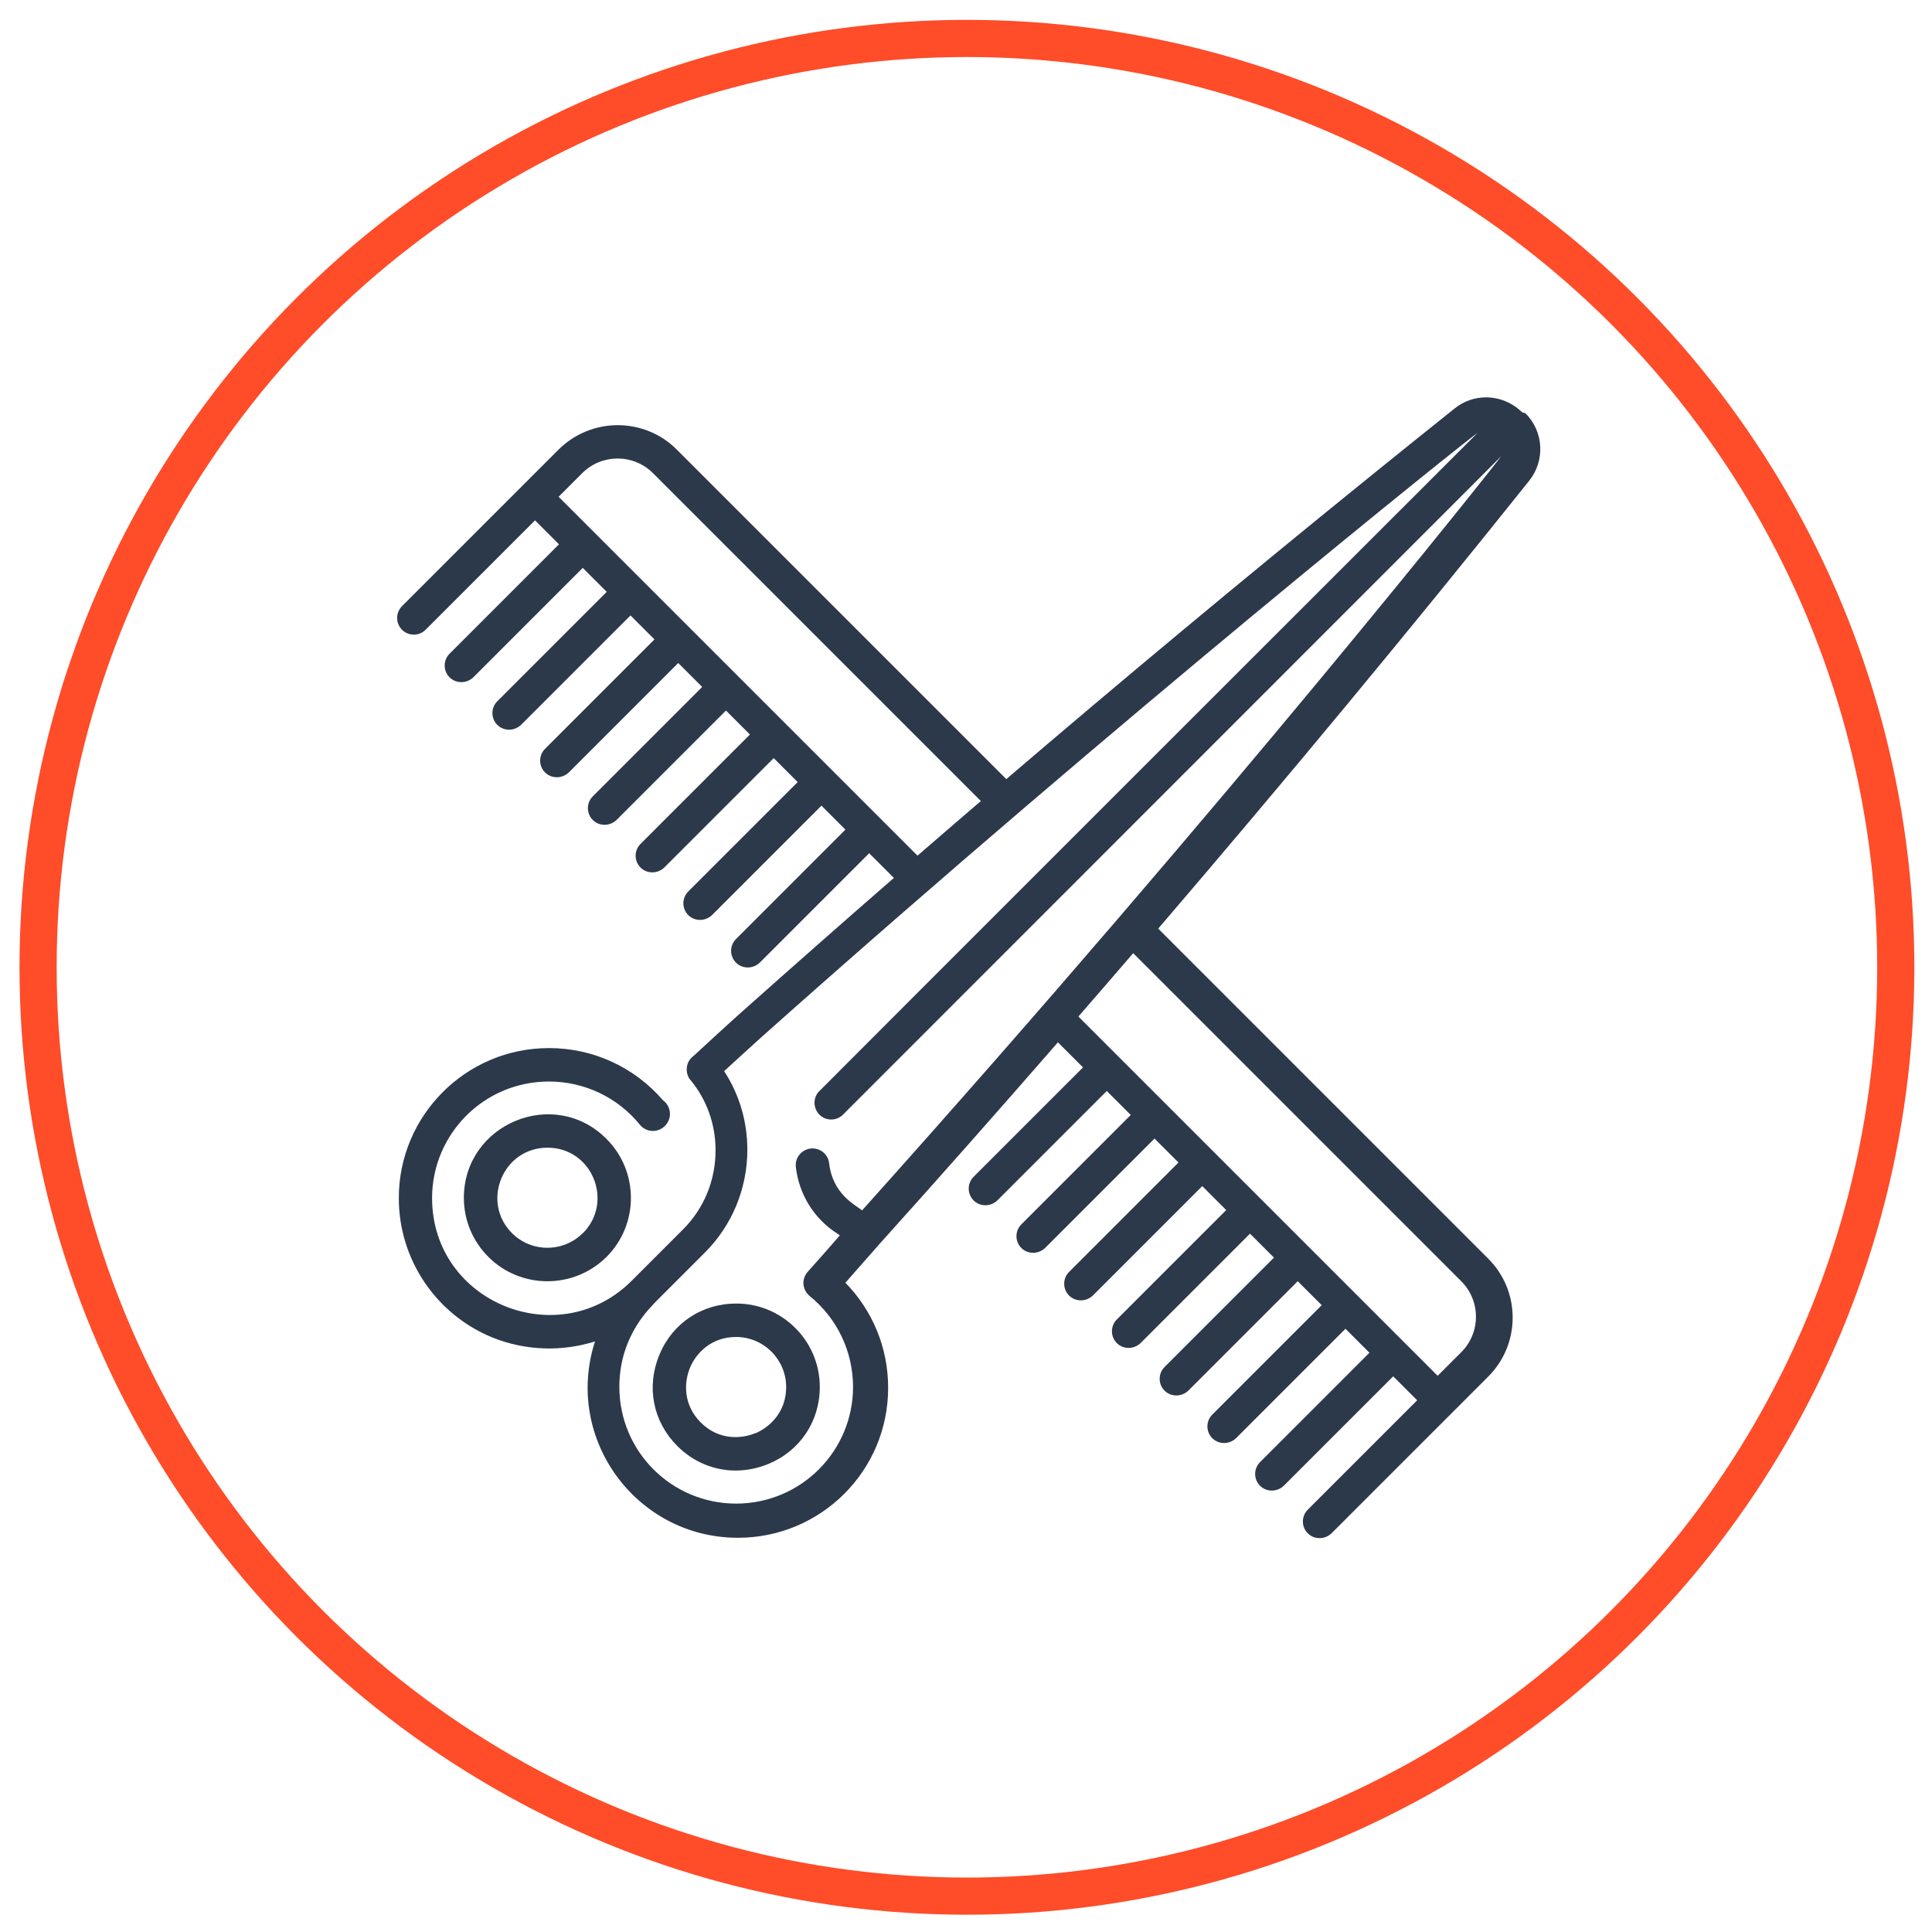
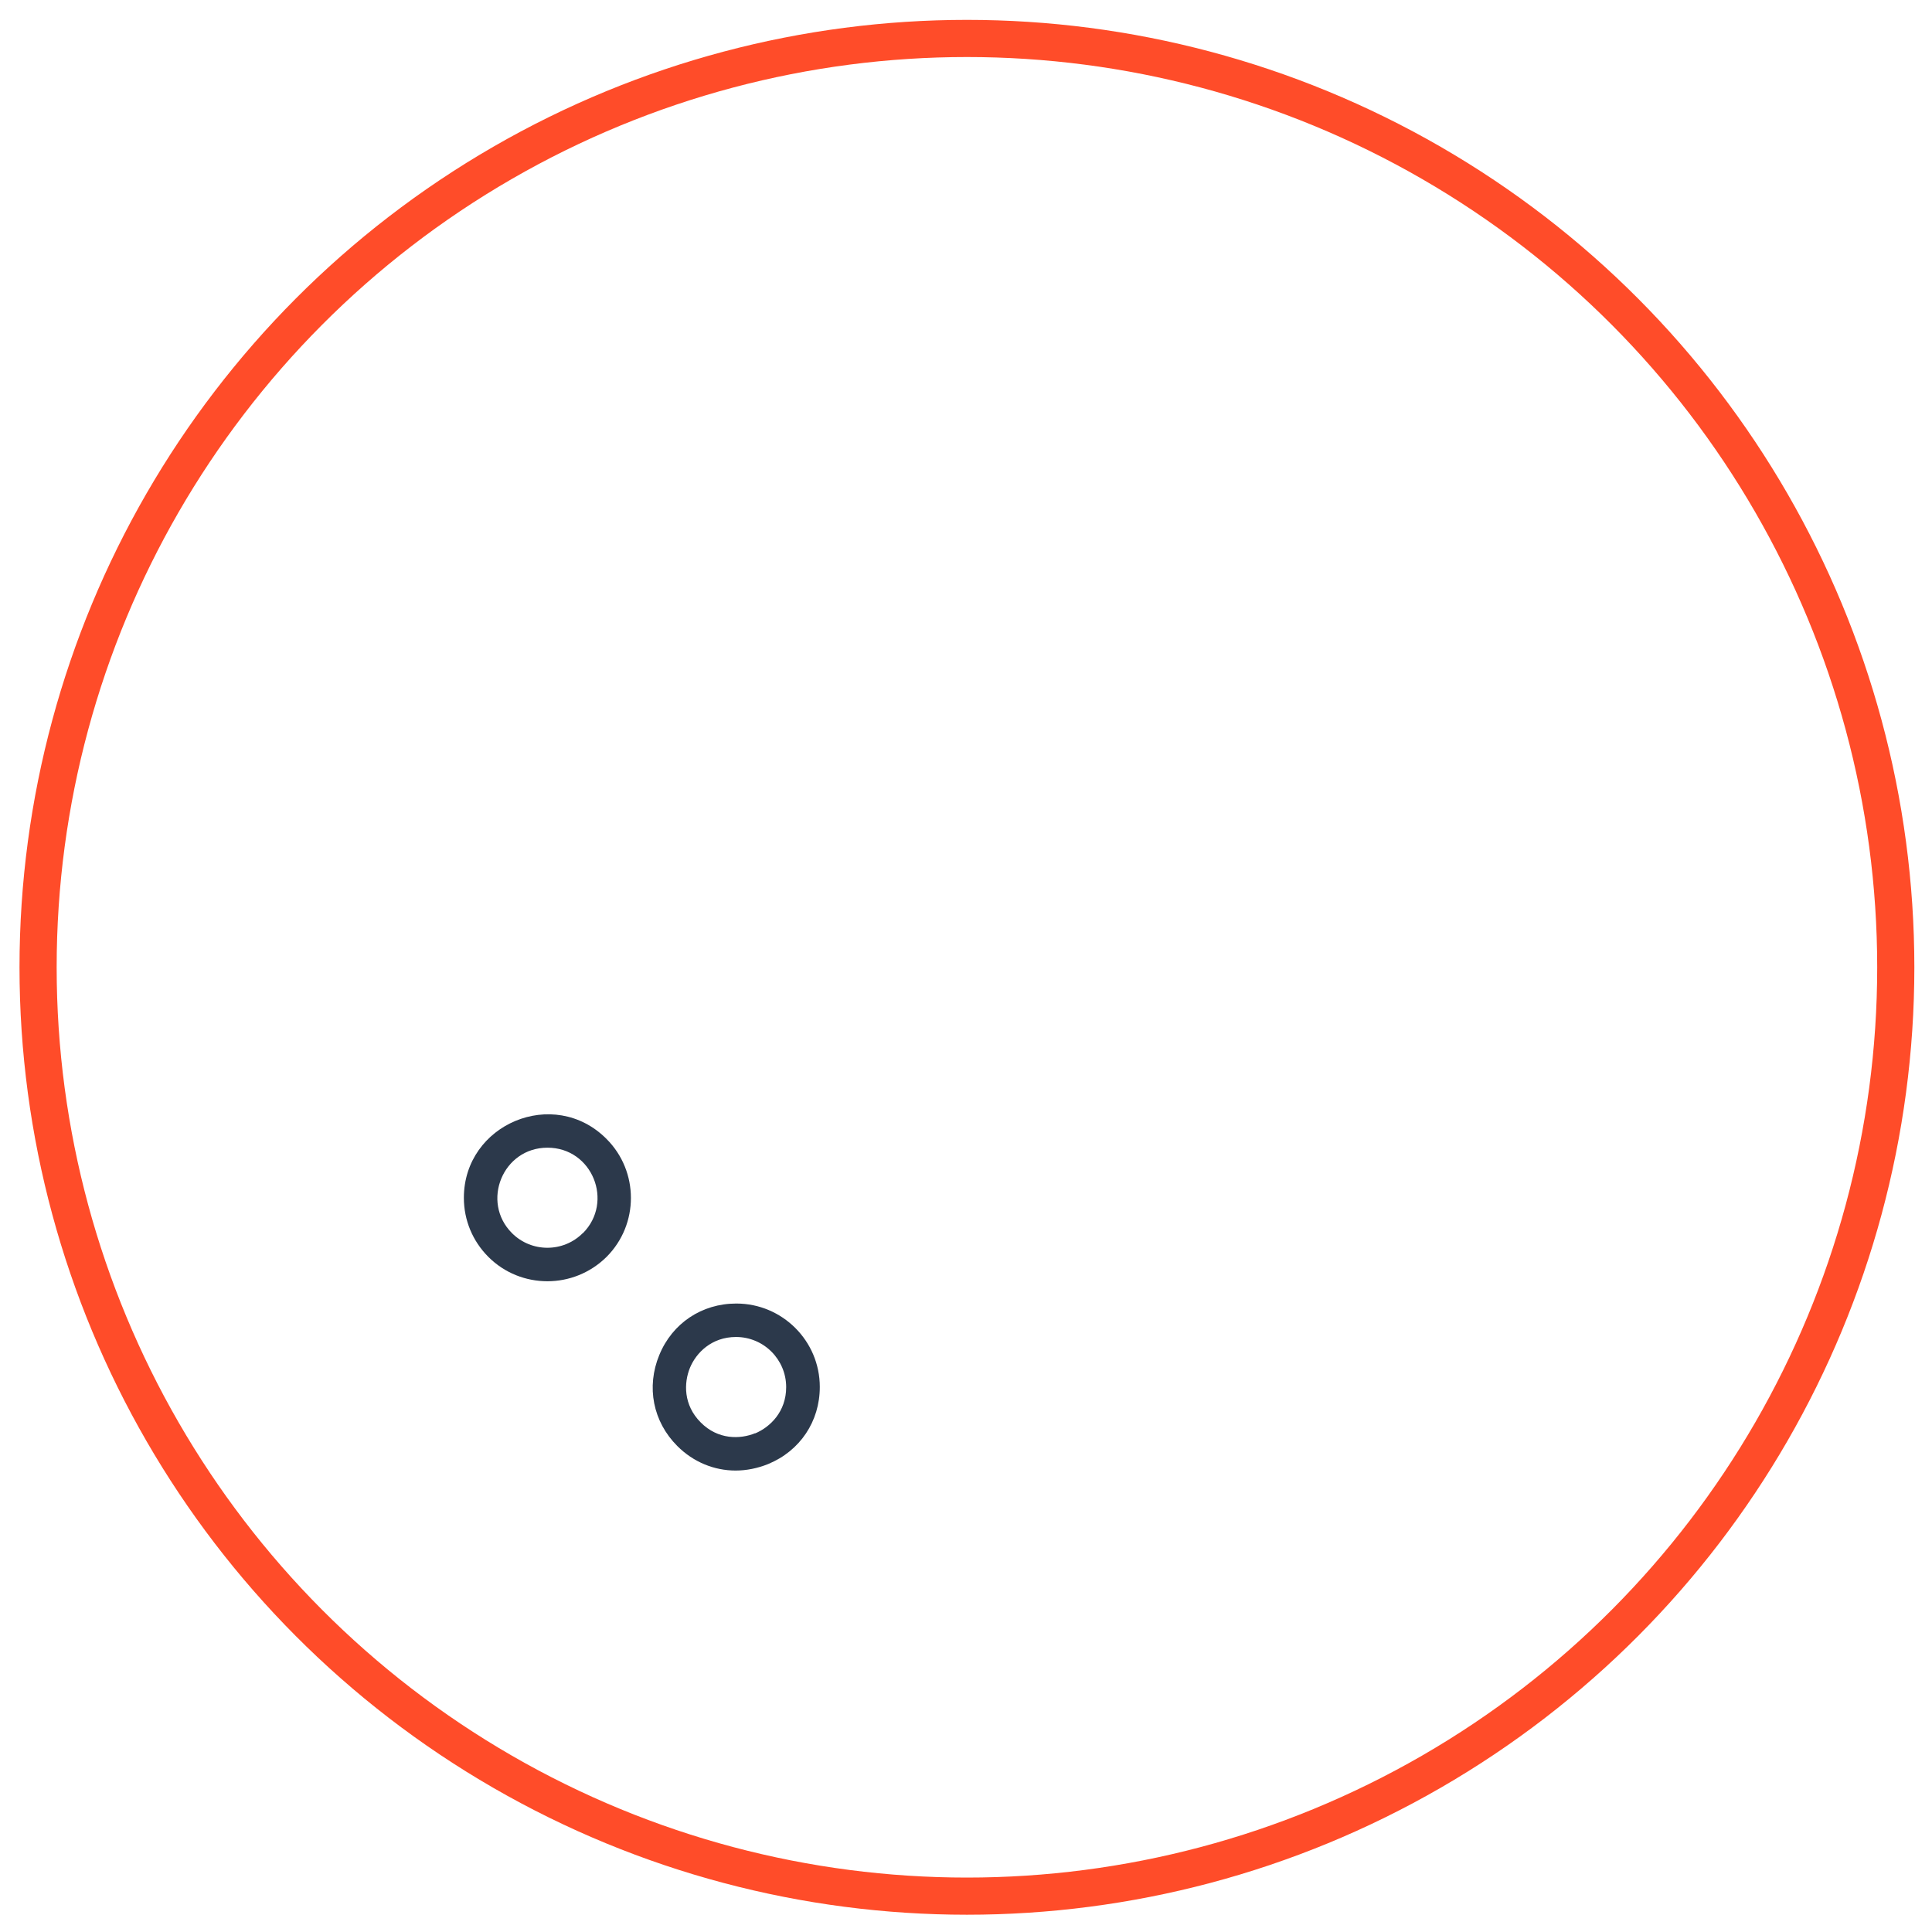
<svg xmlns="http://www.w3.org/2000/svg" xml:space="preserve" width="104mm" height="104mm" style="shape-rendering:geometricPrecision; text-rendering:geometricPrecision; image-rendering:optimizeQuality; fill-rule:evenodd; clip-rule:evenodd" viewBox="0 0 10400 10400">
  <defs>
    <style type="text/css">  .str0 {stroke:#FF4C29;stroke-width:200} .fil1 {fill:none} .fil0 {fill:#2C394B}  </style>
  </defs>
  <g id="Слой_x0020_1">
    <g id="_2189710677856">
      <g>
        <g>
-           <path class="fil0" d="M8193 2219c0,0 -1,-1 -1,-1 -51,-50 -121,-79 -192,-79l0 0c-62,0 -122,21 -170,60 -652,521 -1307,1059 -1947,1599 -155,131 -311,263 -466,396l-1774 -1774c-175,-175 -460,-175 -636,0l-843 843c-35,35 -35,92 0,127 35,35 92,35 127,0l589 -589 129 129 -589 589c-35,35 -35,92 0,127 18,18 41,26 64,26 23,0 46,-9 64,-26l589 -589 129 129 -589 589c-35,35 -35,92 0,127 18,18 41,26 64,26 23,0 46,-9 64,-26l589 -589 129 129 -589 589c-35,35 -35,92 0,127 18,18 41,26 64,26 23,0 46,-9 64,-26l589 -589 129 129 -589 589c-35,35 -35,92 0,127 18,18 41,26 64,26 23,0 46,-9 64,-26l589 -589 129 129 -589 589c-35,35 -35,92 0,127 18,18 41,26 64,26 23,0 46,-9 64,-26l589 -589 129 129 -589 589c-35,35 -35,92 0,127 18,18 41,26 64,26 23,0 46,-9 64,-26l589 -589 129 129 -589 589c-35,35 -35,92 0,127 18,18 41,26 64,26 23,0 46,-9 64,-26l589 -589 133 133c-276,240 -550,482 -822,724 0,0 0,0 0,0 -81,72 -169,154 -255,233 -53,38 -43,106 -17,132 0,0 0,0 0,0 87,105 134,238 134,377 0,162 -62,313 -175,426 -1,1 -270,270 -271,271 -391,400 -1079,127 -1080,-439 0,-344 278,-628 629,-628 191,0 370,85 490,233 33,40 92,44 130,10 0,0 1,-1 1,-1l1 -1c42,-38 39,-106 -8,-140 -154,-179 -377,-281 -613,-281l-1 0c-449,0 -809,366 -808,808 0,333 203,627 504,750 179,72 375,77 552,21 -169,525 224,1057 769,1057l1 0c446,0 809,-361 808,-808 0,-213 -82,-413 -230,-565 0,0 184,-209 184,-209 324,-360 644,-722 960,-1085l135 135 -589 589c-35,35 -35,92 0,127 18,18 41,26 64,26 23,0 46,-9 64,-26l589 -589 129 129 -589 589c-35,35 -35,92 0,127 18,18 41,26 64,26 23,0 46,-9 64,-26l589 -589 129 129 -589 589c-35,35 -35,92 0,127 18,18 41,26 64,26 23,0 46,-9 64,-26l589 -589 129 129 -589 589c-35,35 -35,92 0,127 18,18 41,26 64,26 23,0 46,-9 64,-26l589 -589 129 129 -589 589c-35,35 -35,92 0,127 18,18 41,26 64,26 23,0 46,-9 64,-26l589 -589 129 129 -589 589c-35,35 -35,92 0,127 18,18 41,26 64,26 23,0 46,-9 64,-26l589 -589 129 129 -589 589c-35,35 -35,92 0,127 18,18 41,26 64,26 23,0 46,-9 64,-26l589 -589 129 129 -589 589c-35,35 -35,92 0,127 18,18 41,26 64,26 23,0 46,-9 64,-26l652 -652c0,0 0,0 0,0 0,0 0,0 0,0l191 -191c85,-85 132,-198 132,-318 0,-120 -47,-233 -132,-318l-1776 -1776c689,-804 1357,-1610 1997,-2411 87,-109 78,-265 -20,-363zm-5186 455l127 -127c105,-105 276,-105 381,0l1765 1765c-114,98 -228,196 -341,294l-1932 -1932zm4859 4223c51,51 79,119 79,191 0,72 -28,140 -79,191l-127 127c-59,-59 -1807,-1807 -1934,-1934 99,-114 197,-227 295,-341l1767 1767zm-3224 -381c-44,-33 -160,-91 -179,-255 -5,-45 -44,-79 -89,-79 -54,0 -96,47 -90,100 0,0 0,0 0,0 17,147 97,276 218,355 6,4 13,9 19,13 -62,71 -114,131 -173,196 -16,18 -25,43 -23,67 2,24 14,47 33,63 151,123 233,300 234,489 0,346 -279,628 -629,629 -346,0 -629,-279 -629,-629 0,-284 180,-437 194,-456l267 -267c147,-147 228,-346 228,-553 0,-151 -43,-298 -125,-423 70,-64 132,-121 203,-185l0 0c1949,-1737 3818,-3231 3853,-3251 -24,24 -3531,3529 -3547,3547 -33,37 -29,94 8,127 37,33 94,29 127,-8 11,-12 3514,-3514 3539,-3540 -7,13 -1455,1846 -3439,4058z" />
-         </g>
+           </g>
      </g>
      <g>
        <g>
          <path class="fil0" d="M3264 6130c-283,-283 -767,-79 -767,318 0,120 47,233 132,318 88,88 203,131 318,131 115,0 230,-44 318,-131 175,-175 175,-460 0,-635zm-127 508c-105,105 -276,105 -381,0 -168,-168 -50,-460 191,-460 242,0 358,292 191,460z" />
        </g>
      </g>
      <g>
        <g>
          <path class="fil0" d="M3963 7017c-185,0 -344,106 -414,277 -71,172 -34,359 97,490 87,87 199,132 314,132 58,0 118,-12 175,-35 172,-71 278,-230 278,-415 0,-248 -202,-449 -449,-449zm102 698c-80,33 -200,36 -293,-58 -94,-94 -91,-213 -58,-294 33,-80 116,-166 248,-166 149,0 270,121 270,270 0,132 -86,215 -167,249z" />
        </g>
      </g>
      <g> </g>
      <g> </g>
      <g> </g>
      <g> </g>
      <g> </g>
      <g> </g>
      <g> </g>
      <g> </g>
      <g> </g>
      <g> </g>
      <g> </g>
      <g> </g>
      <g> </g>
      <g> </g>
      <g> </g>
    </g>
    <circle class="fil1 str0" cx="5205" cy="5207" r="5000" />
  </g>
</svg>